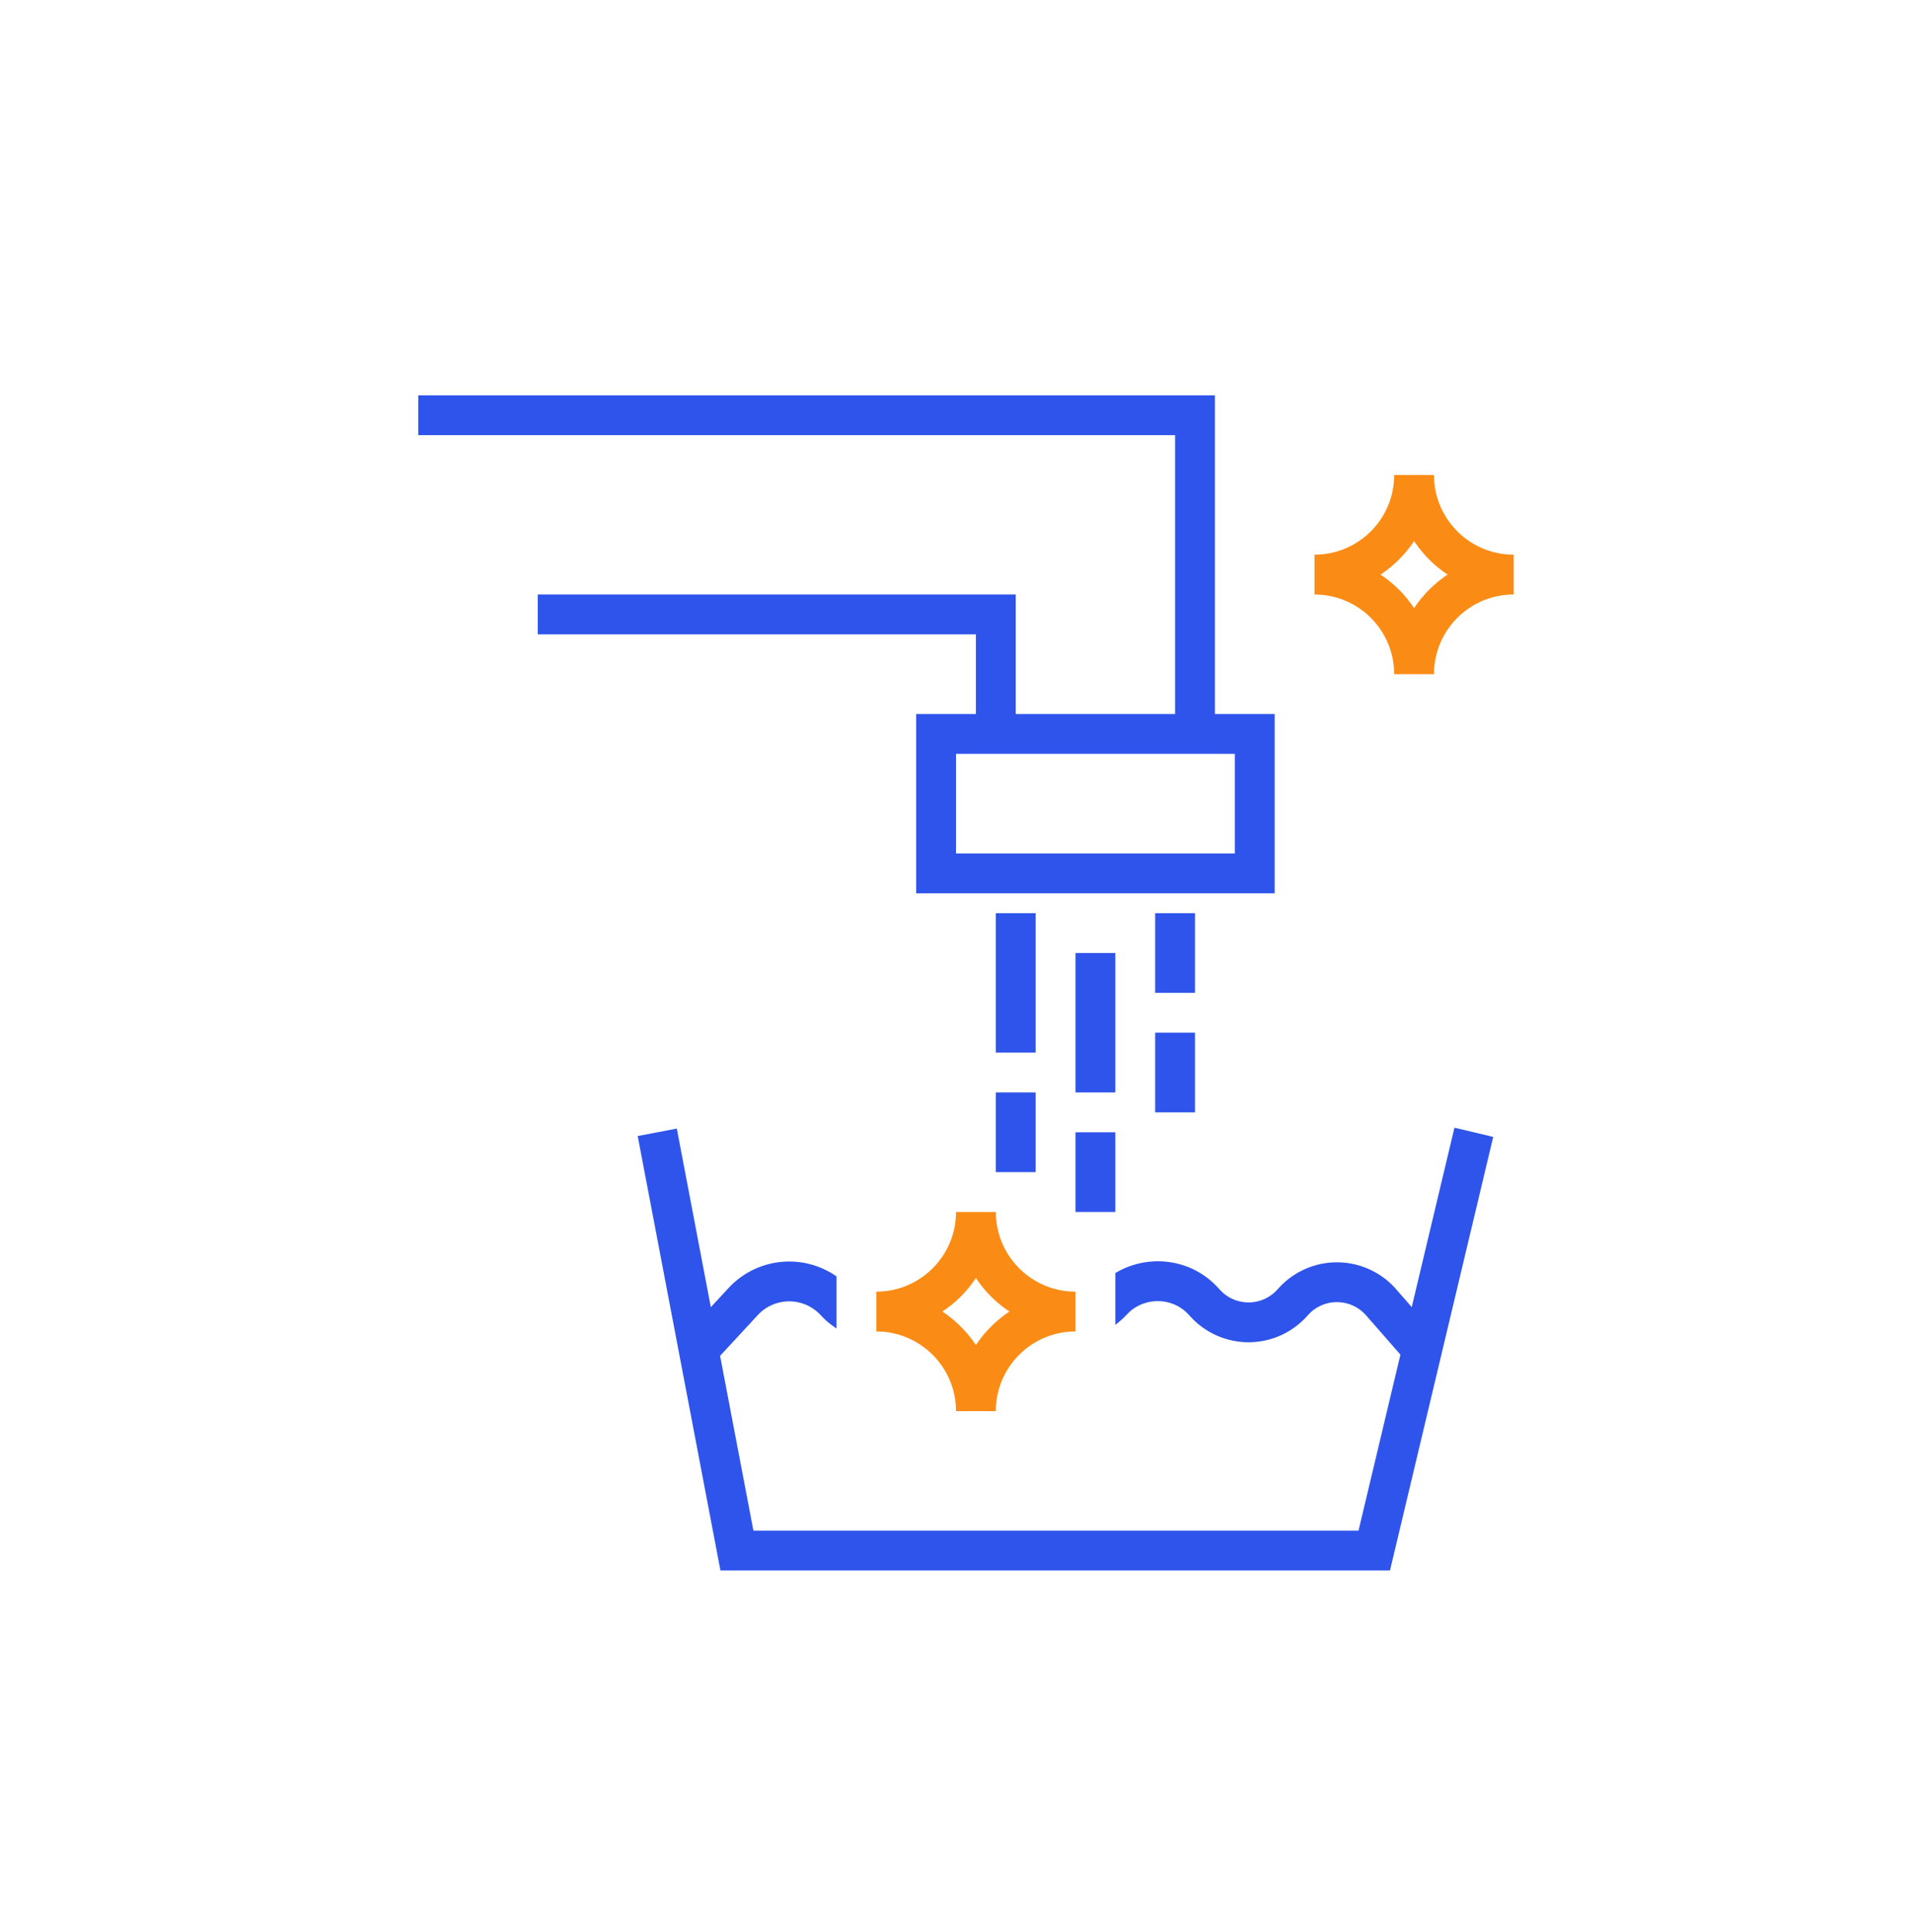
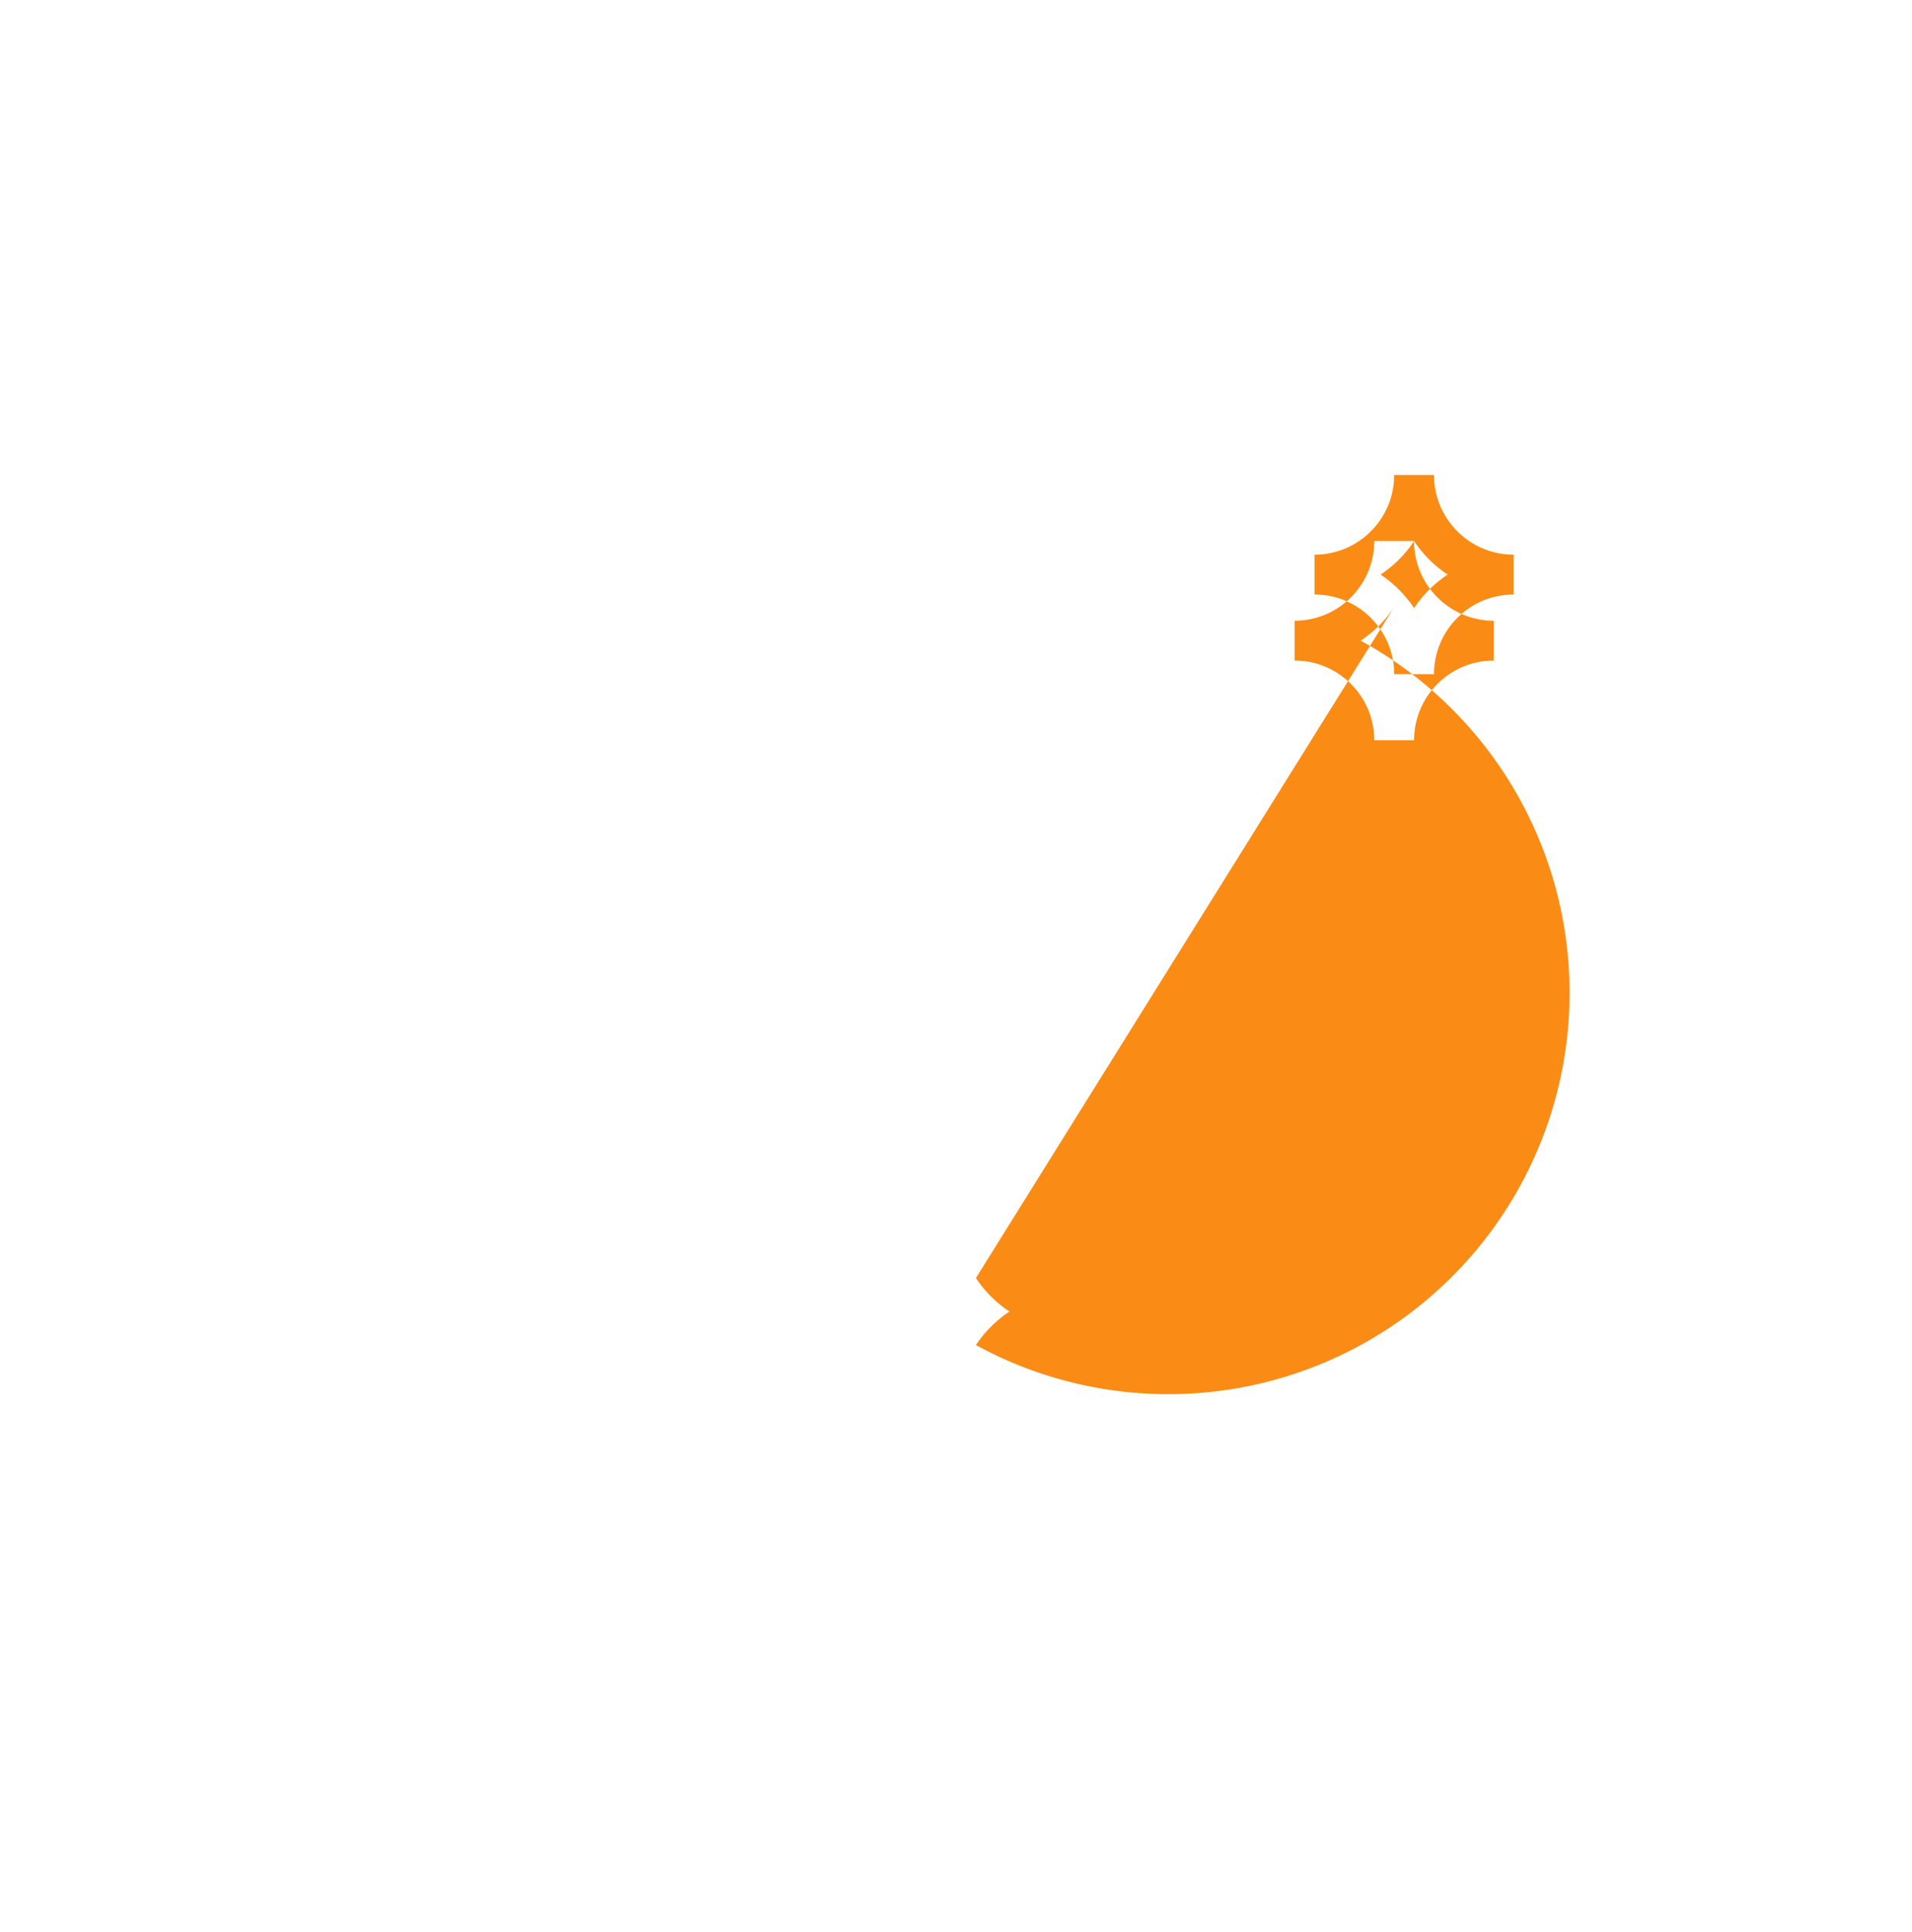
<svg xmlns="http://www.w3.org/2000/svg" width="96" height="97" fill="none" viewBox="0 0 96 97">
-   <path fill="#2F54EB" d="M74.973 57.08 69.79 78.848H36.173l-4.155-21.812 1.964-.375 1.708 8.967.888-.959A4.153 4.153 0 0 1 42 64.082v2.614a4.16 4.16 0 0 1-.797-.67 2.15 2.15 0 0 0-3.156 0l-1.892 2.045 1.673 8.777H68.21l2.104-8.837-1.723-1.97a1.948 1.948 0 0 0-2.78-.156l-.152.156a3.947 3.947 0 0 1-5.715.238l-.152-.156-.121-.13c-.775-.838-2.09-.889-2.944-.143l-.164.16a4.182 4.182 0 0 1-.563.505v-2.599c1.62-.973 3.782-.75 5.14.718l.12.13.153.15a1.947 1.947 0 0 0 2.741-.19l.152-.163a3.948 3.948 0 0 1 5.79.163l.786.9 2.145-9.007 1.946.463Z" />
-   <path fill="#2F54EB" d="M56 60.848h-2v-4h2v4ZM52 58.848h-2v-4h2v4ZM60 55.848h-2v-4h2v4ZM56 54.848h-2v-7h2v7ZM52 52.848h-2v-7h2v7ZM60 49.848h-2v-4h2v4Z" />
-   <path fill="#2F54EB" fill-rule="evenodd" d="M61 35.848h3v9H46v-9h3v-4H27v-2h24v6h8v-14H21v-2h40v16Zm-13 7h14v-5H48v5Z" clip-rule="evenodd" />
-   <path fill="#FA8C16" fill-rule="evenodd" d="M72 23.848c0 2.208 1.792 4 4 4v2c-2.208 0-4 1.792-4 4h-2c0-2.208-1.792-4-4-4v-2c2.208 0 4-1.792 4-4h2Zm-1 3.317a6.036 6.036 0 0 1-1.683 1.683A6.039 6.039 0 0 1 71 30.532a6.039 6.039 0 0 1 1.683-1.684A6.037 6.037 0 0 1 71 27.165ZM50 60.848c0 2.208 1.792 4 4 4v2c-2.208 0-4 1.792-4 4h-2c0-2.208-1.792-4-4-4v-2c2.208 0 4-1.792 4-4h2Zm-1 3.317a6.036 6.036 0 0 1-1.683 1.683A6.039 6.039 0 0 1 49 67.531a6.039 6.039 0 0 1 1.683-1.683A6.037 6.037 0 0 1 49 64.165Z" clip-rule="evenodd" />
+   <path fill="#FA8C16" fill-rule="evenodd" d="M72 23.848c0 2.208 1.792 4 4 4v2c-2.208 0-4 1.792-4 4h-2c0-2.208-1.792-4-4-4v-2c2.208 0 4-1.792 4-4h2Zm-1 3.317a6.036 6.036 0 0 1-1.683 1.683A6.039 6.039 0 0 1 71 30.532a6.039 6.039 0 0 1 1.683-1.684A6.037 6.037 0 0 1 71 27.165Zc0 2.208 1.792 4 4 4v2c-2.208 0-4 1.792-4 4h-2c0-2.208-1.792-4-4-4v-2c2.208 0 4-1.792 4-4h2Zm-1 3.317a6.036 6.036 0 0 1-1.683 1.683A6.039 6.039 0 0 1 49 67.531a6.039 6.039 0 0 1 1.683-1.683A6.037 6.037 0 0 1 49 64.165Z" clip-rule="evenodd" />
</svg>